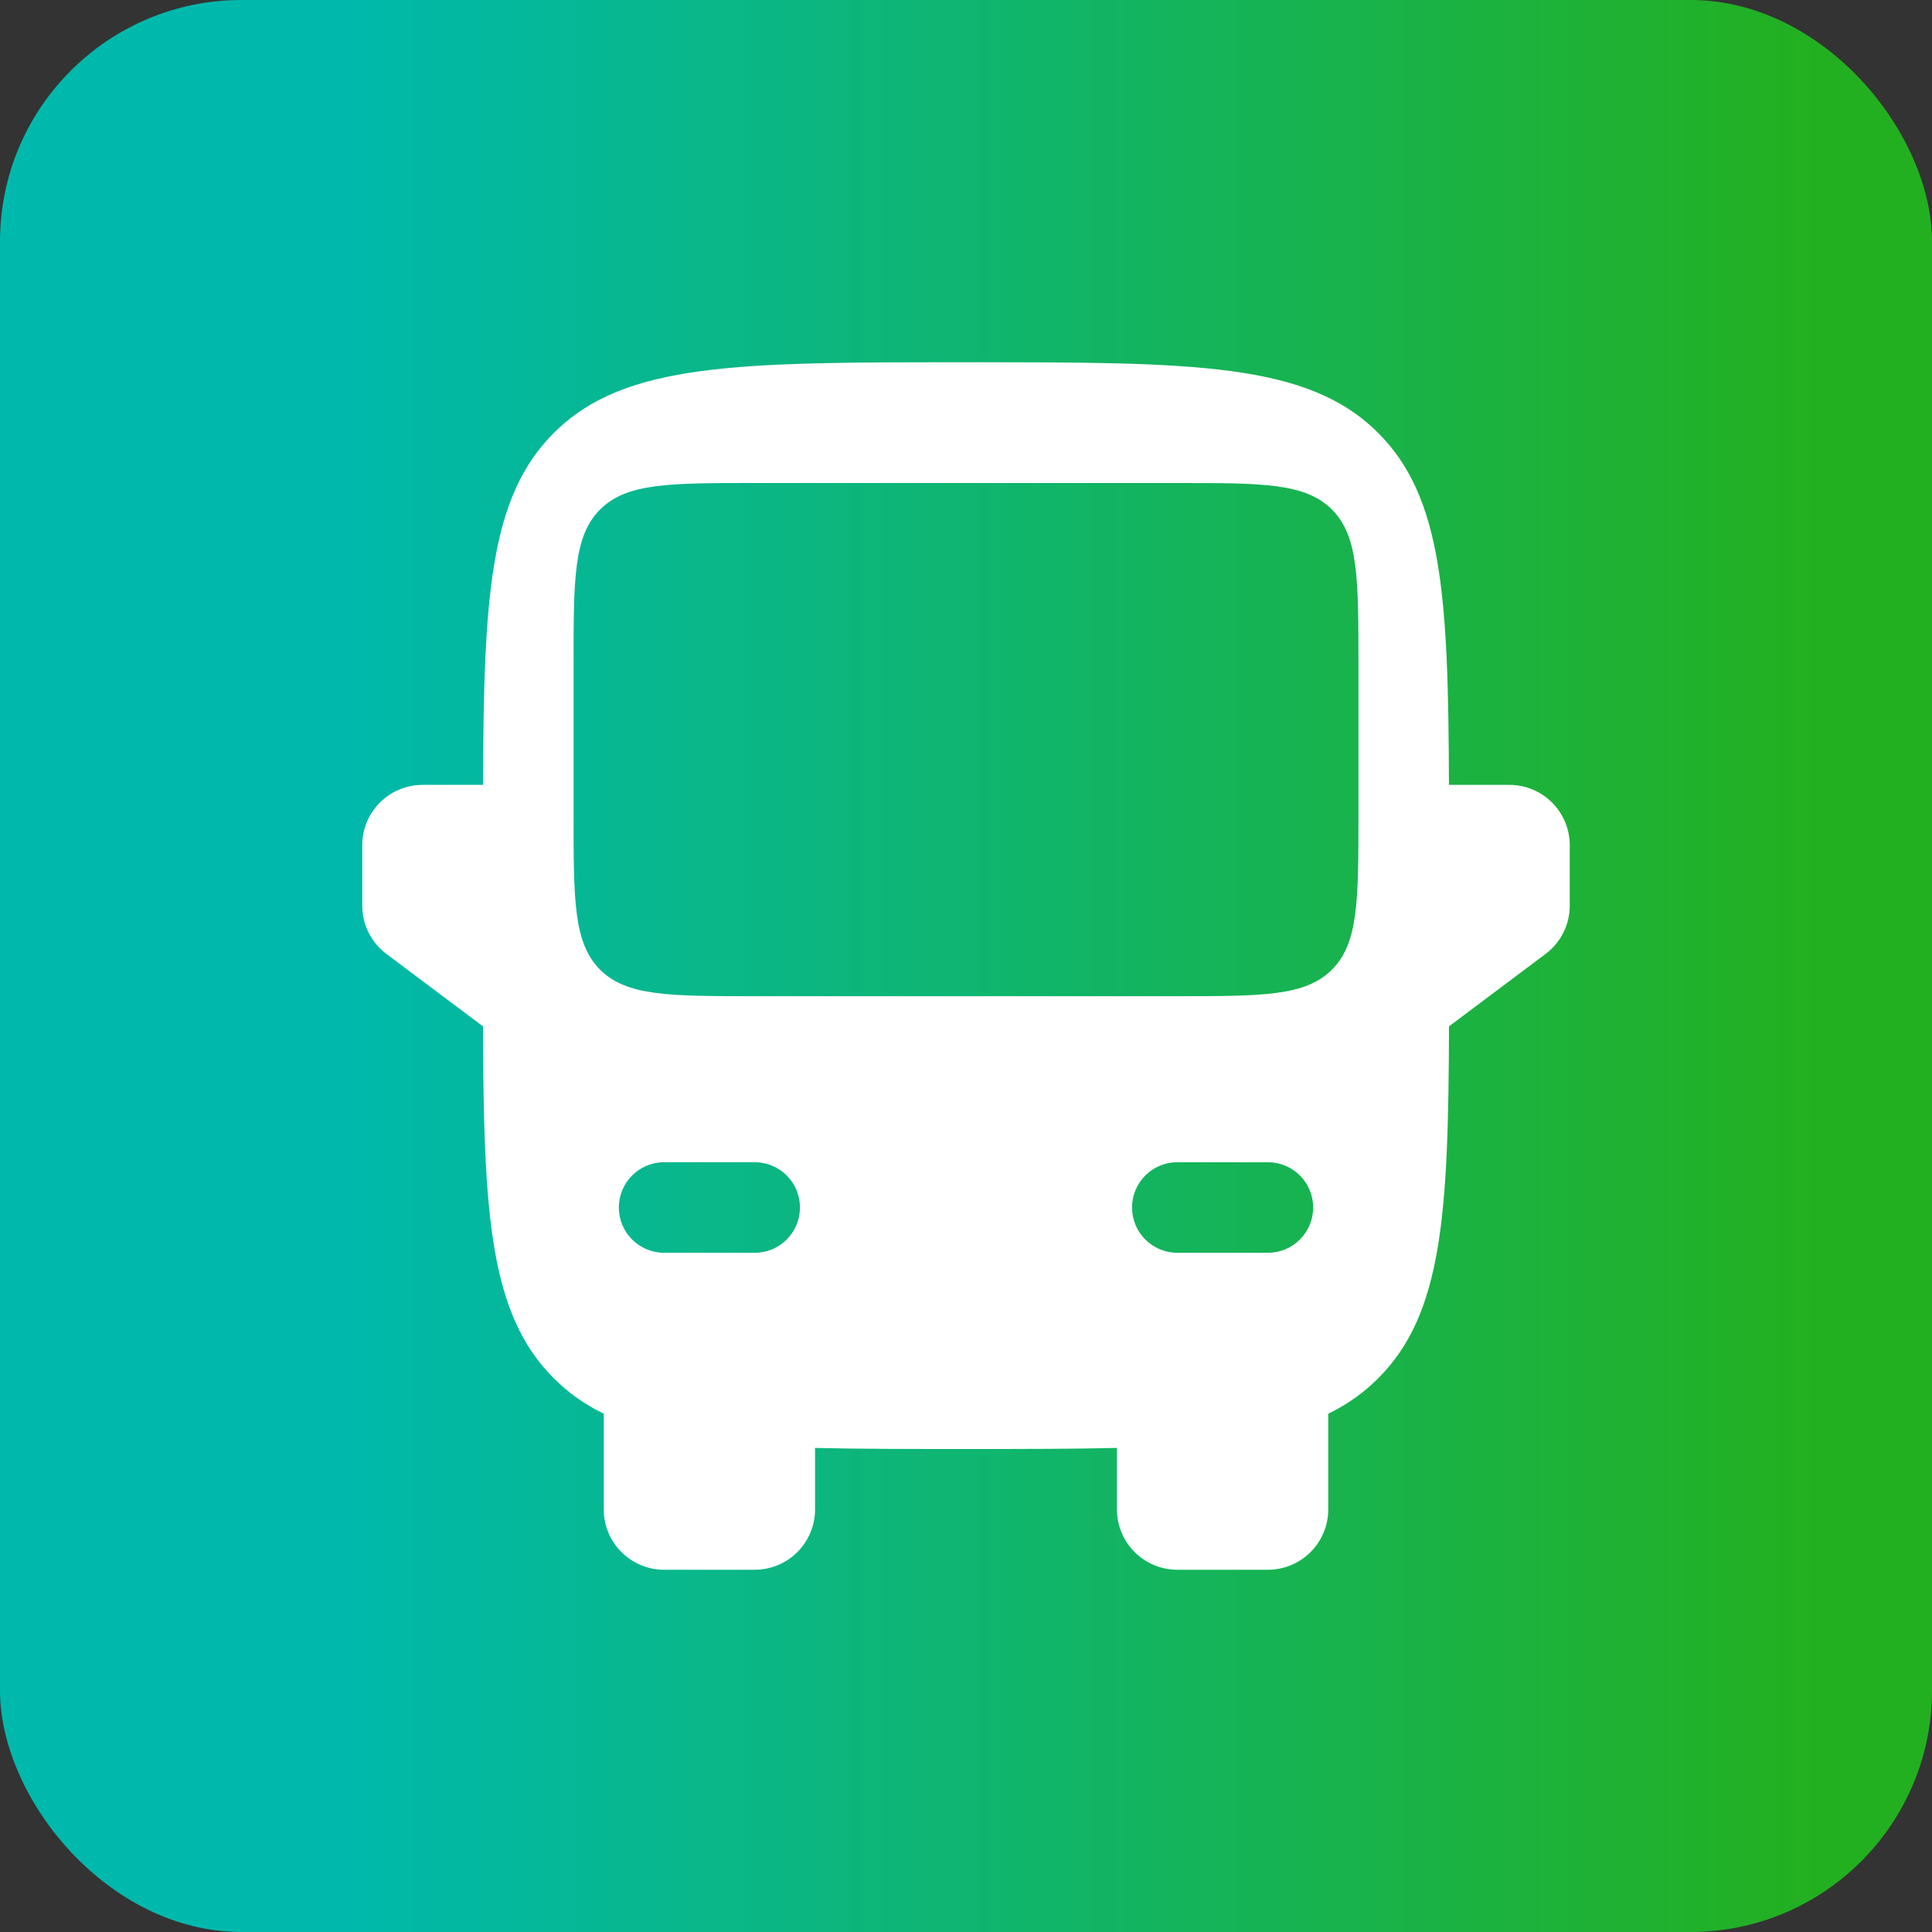
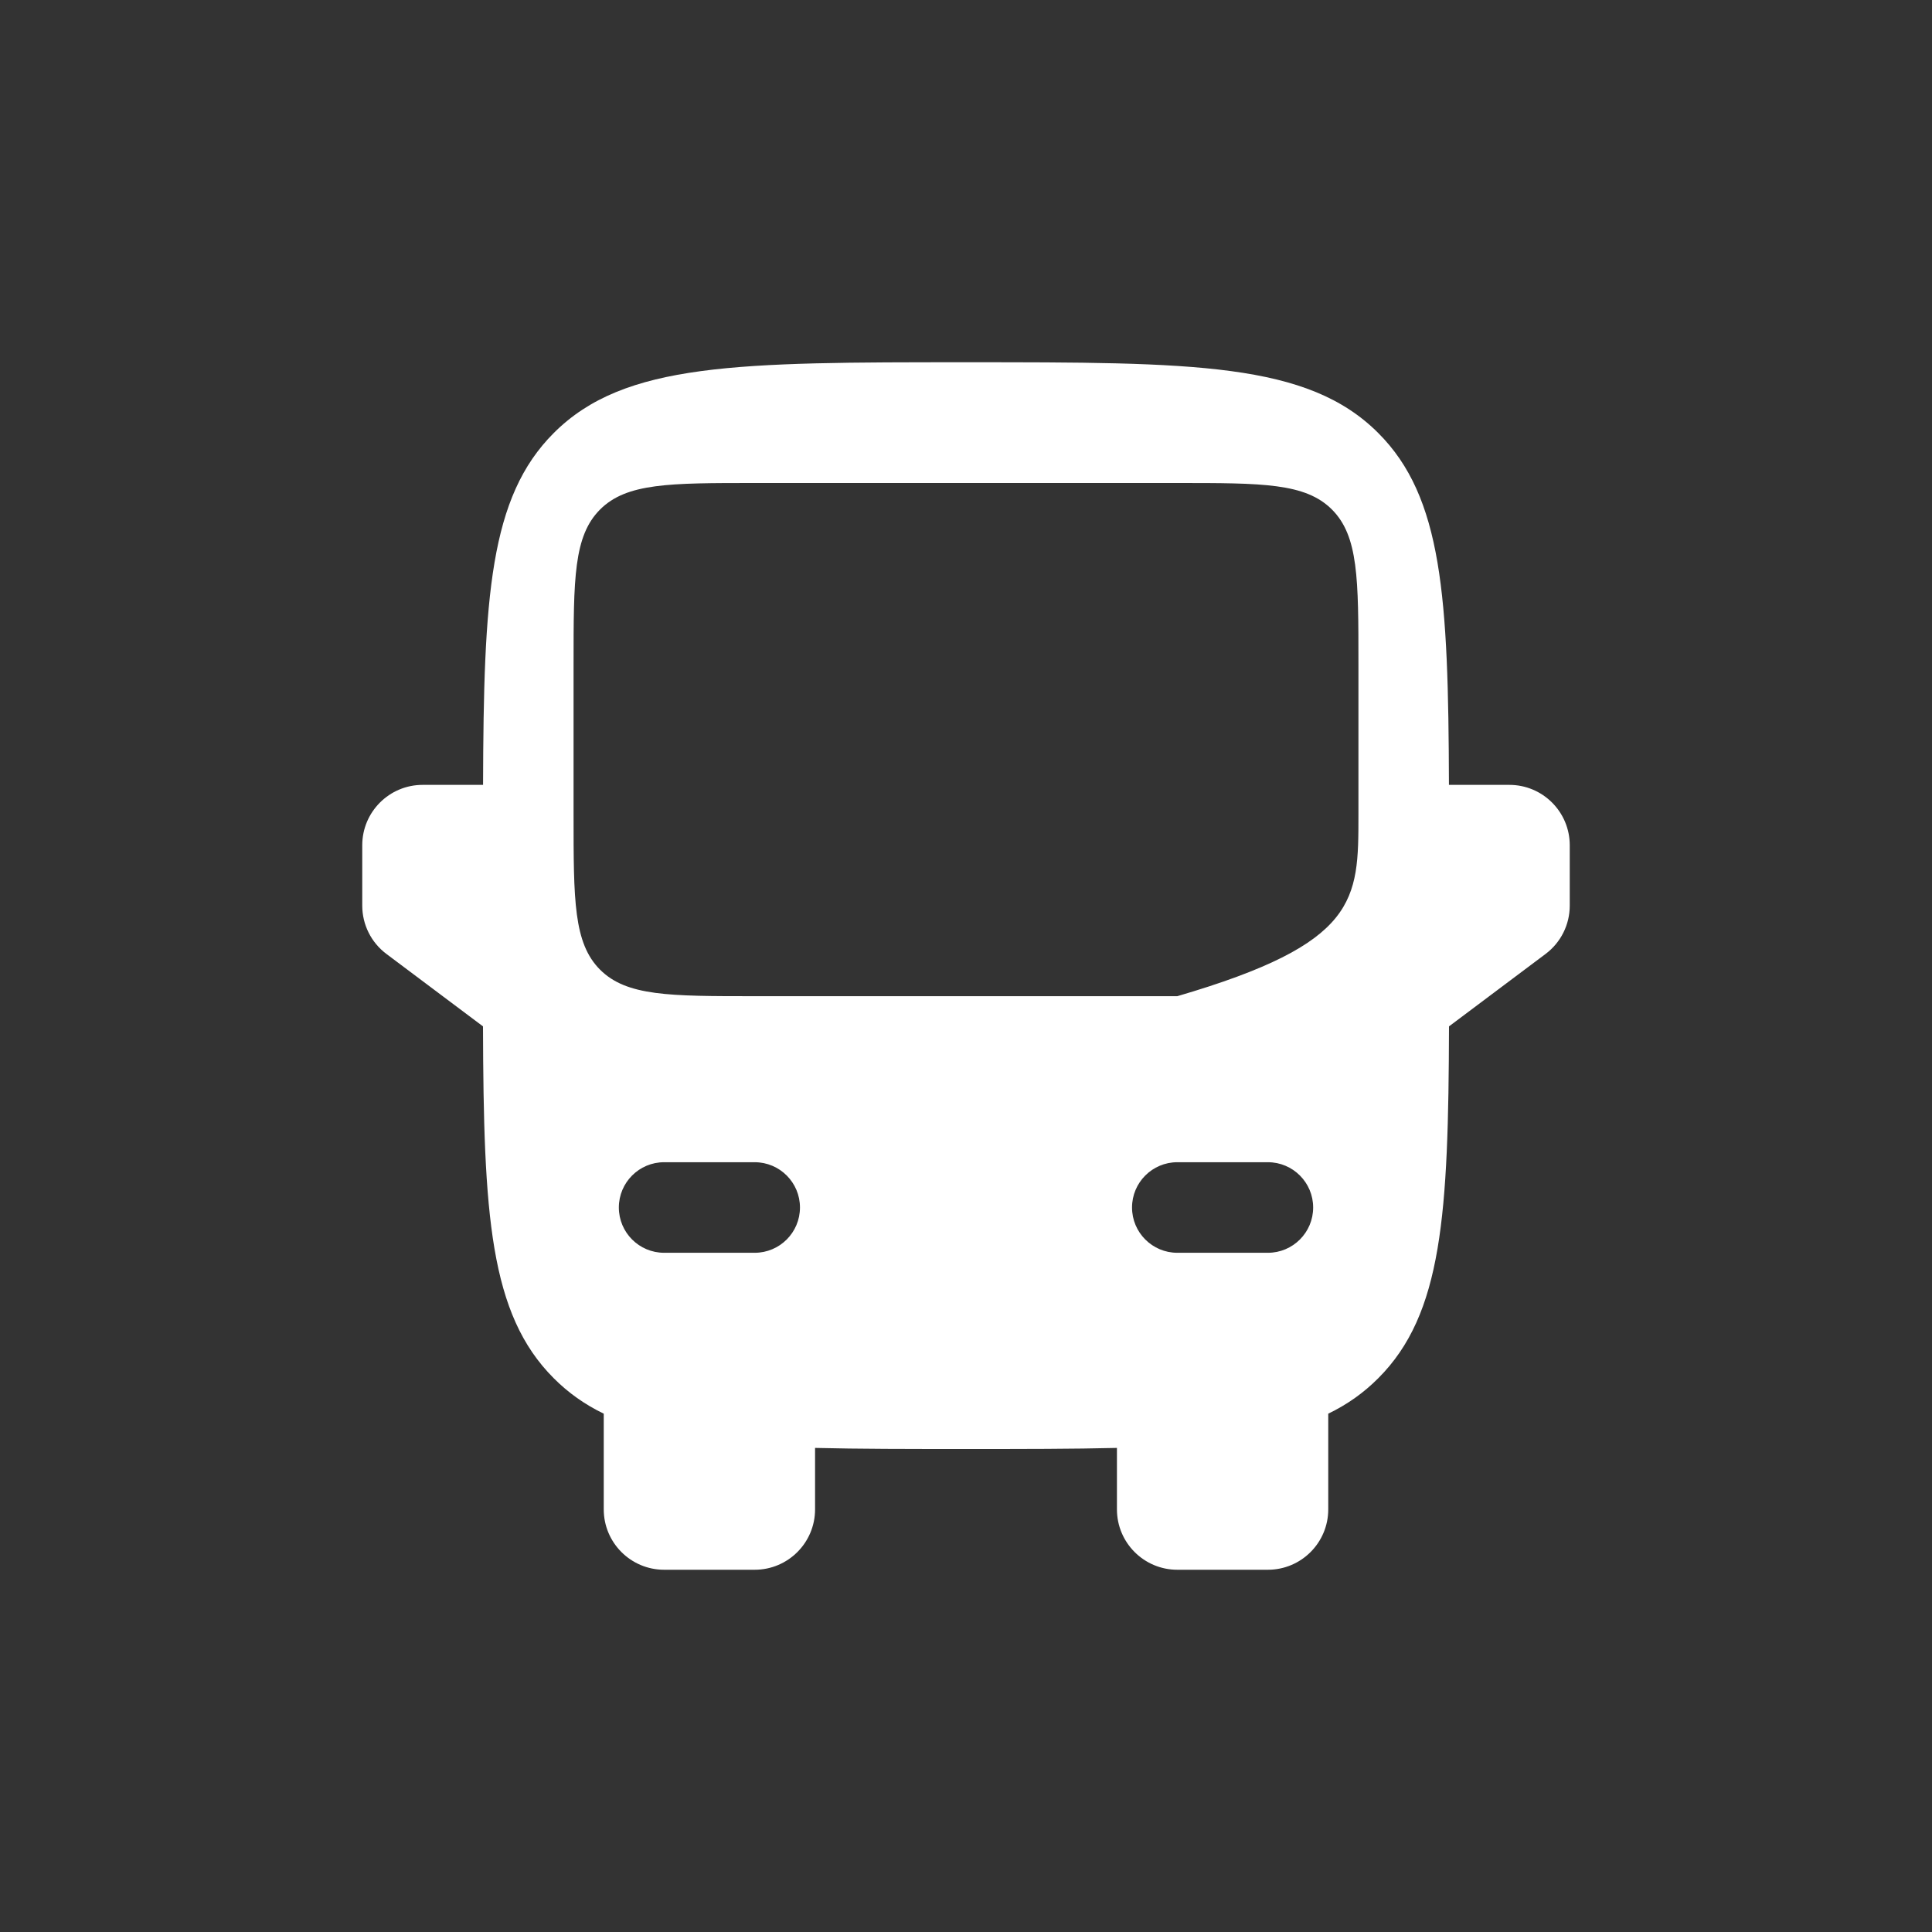
<svg xmlns="http://www.w3.org/2000/svg" width="32" height="32" viewBox="0 0 32 32" fill="none">
  <rect x="0" y="0" width="32" height="32" fill="#333333" stroke="none" />
-   <rect width="32" height="32" rx="4" fill="url(#paint0_linear_438_895)" />
-   <path fill-rule="evenodd" clip-rule="evenodd" d="M16 6C12.229 6 10.343 6 9.172 7.172C8.108 8.235 8.01 9.886 8.001 13H7C6.448 13 6 13.448 6 14V15C6 15.315 6.148 15.611 6.4 15.8L8 17C8.009 20.114 8.108 21.765 9.172 22.828C9.414 23.071 9.686 23.263 10 23.415V25C10 25.552 10.448 26 11 26H12.5C13.052 26 13.5 25.552 13.5 25V23.982C14.227 24 15.054 24 16 24C16.946 24 17.773 24 18.5 23.982V25C18.5 25.552 18.948 26 19.5 26H21C21.552 26 22 25.552 22 25V23.415C22.314 23.263 22.586 23.071 22.828 22.828C23.892 21.765 23.991 20.114 24 17L25.6 15.8C25.852 15.611 26 15.315 26 15V14C26 13.448 25.552 13 25 13H23.999C23.99 9.886 23.892 8.235 22.828 7.172C21.657 6 19.771 6 16 6ZM9.5 13.5C9.5 14.914 9.5 15.621 9.939 16.061C10.379 16.5 11.086 16.5 12.5 16.5H16H19.5C20.914 16.5 21.621 16.5 22.061 16.061C22.5 15.621 22.5 14.914 22.5 13.5V11C22.5 9.586 22.5 8.879 22.061 8.439C21.621 8 20.914 8 19.5 8H16H12.5C11.086 8 10.379 8 9.939 8.439C9.5 8.879 9.5 9.586 9.5 11V13.5ZM10.25 20C10.25 19.586 10.586 19.25 11 19.25H12.5C12.914 19.25 13.25 19.586 13.25 20C13.25 20.414 12.914 20.75 12.5 20.75H11C10.586 20.75 10.25 20.414 10.25 20ZM21.75 20C21.75 19.586 21.414 19.25 21 19.25H19.5C19.086 19.25 18.75 19.586 18.75 20C18.75 20.414 19.086 20.75 19.5 20.75H21C21.414 20.75 21.75 20.414 21.75 20Z" fill="white" />
+   <path fill-rule="evenodd" clip-rule="evenodd" d="M16 6C12.229 6 10.343 6 9.172 7.172C8.108 8.235 8.01 9.886 8.001 13H7C6.448 13 6 13.448 6 14V15C6 15.315 6.148 15.611 6.4 15.8L8 17C8.009 20.114 8.108 21.765 9.172 22.828C9.414 23.071 9.686 23.263 10 23.415V25C10 25.552 10.448 26 11 26H12.5C13.052 26 13.5 25.552 13.5 25V23.982C14.227 24 15.054 24 16 24C16.946 24 17.773 24 18.5 23.982V25C18.5 25.552 18.948 26 19.5 26H21C21.552 26 22 25.552 22 25V23.415C22.314 23.263 22.586 23.071 22.828 22.828C23.892 21.765 23.991 20.114 24 17L25.6 15.8C25.852 15.611 26 15.315 26 15V14C26 13.448 25.552 13 25 13H23.999C23.99 9.886 23.892 8.235 22.828 7.172C21.657 6 19.771 6 16 6ZM9.5 13.5C9.5 14.914 9.5 15.621 9.939 16.061C10.379 16.5 11.086 16.5 12.5 16.5H16H19.5C22.5 15.621 22.5 14.914 22.5 13.5V11C22.5 9.586 22.5 8.879 22.061 8.439C21.621 8 20.914 8 19.5 8H16H12.5C11.086 8 10.379 8 9.939 8.439C9.5 8.879 9.5 9.586 9.5 11V13.5ZM10.25 20C10.25 19.586 10.586 19.25 11 19.25H12.5C12.914 19.25 13.25 19.586 13.25 20C13.25 20.414 12.914 20.75 12.5 20.75H11C10.586 20.75 10.25 20.414 10.25 20ZM21.75 20C21.75 19.586 21.414 19.25 21 19.25H19.5C19.086 19.25 18.75 19.586 18.75 20C18.75 20.414 19.086 20.75 19.5 20.75H21C21.414 20.75 21.75 20.414 21.75 20Z" fill="white" />
  <defs>
    <linearGradient id="paint0_linear_438_895" x1="30.076" y1="17.082" x2="5.462" y2="17.082" gradientUnits="userSpaceOnUse">
      <stop stop-color="#23B020" />
      <stop offset="1" stop-color="#00B9AD" />
    </linearGradient>
  </defs>
</svg>